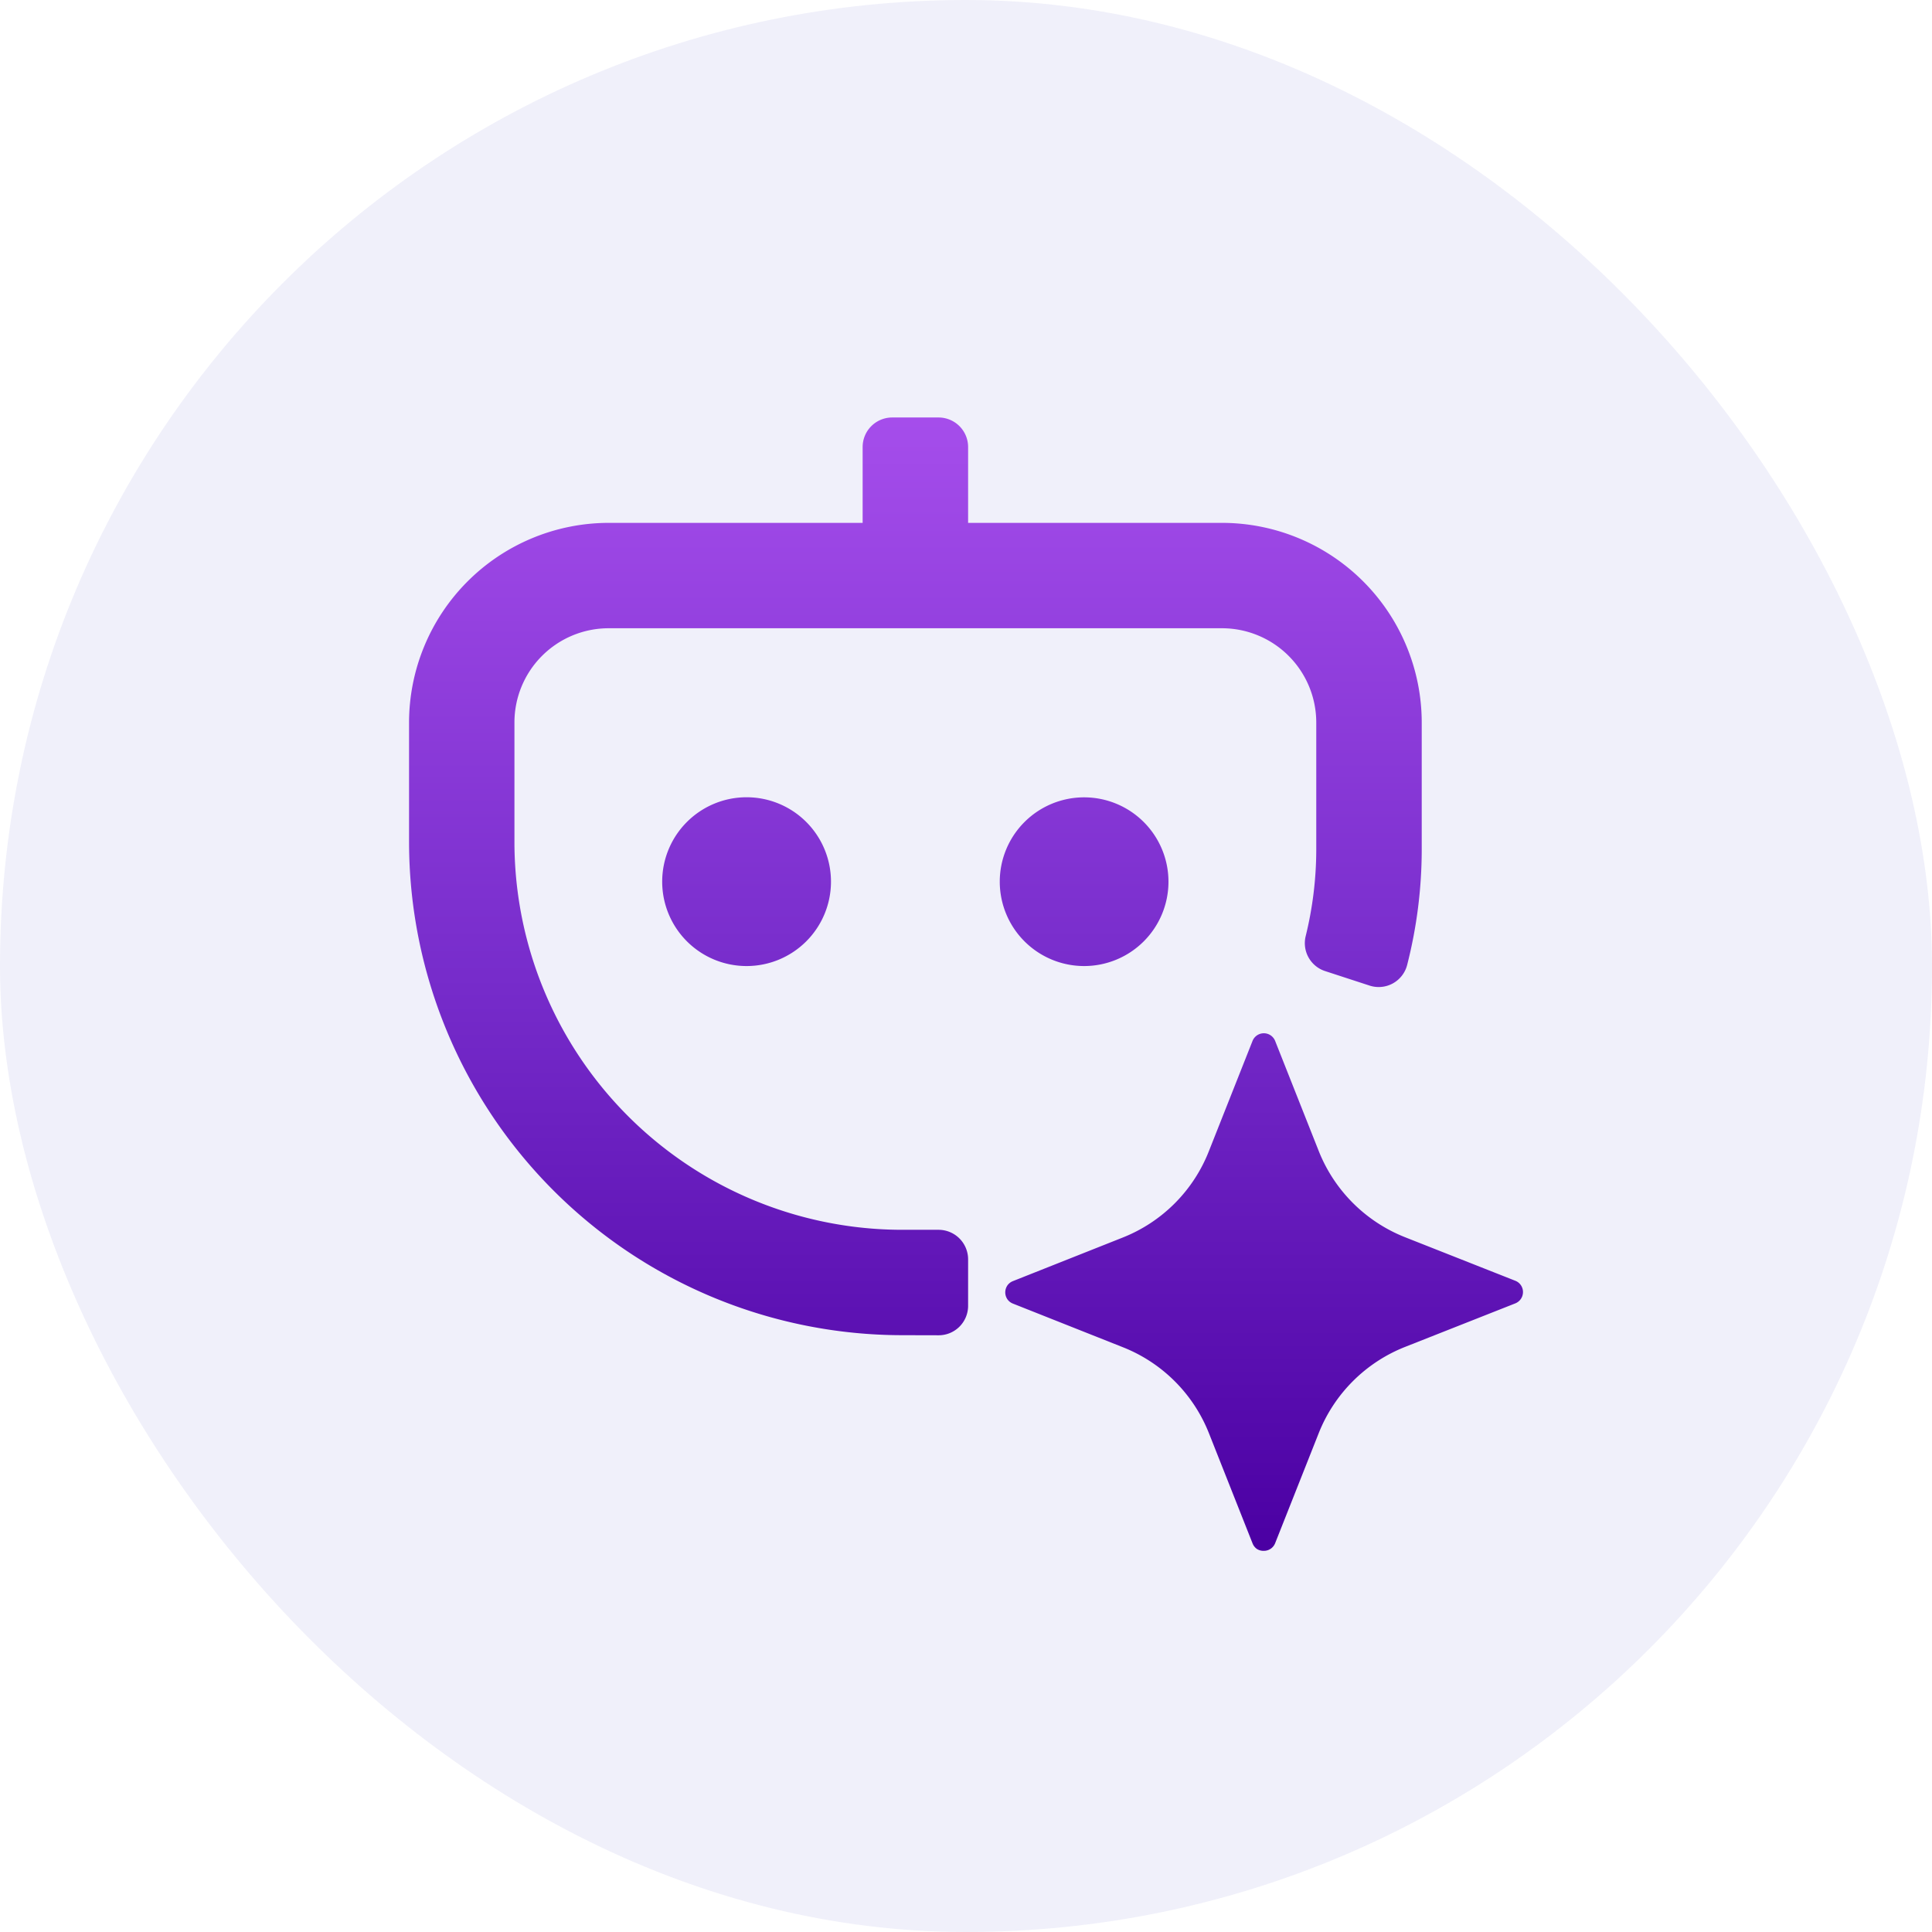
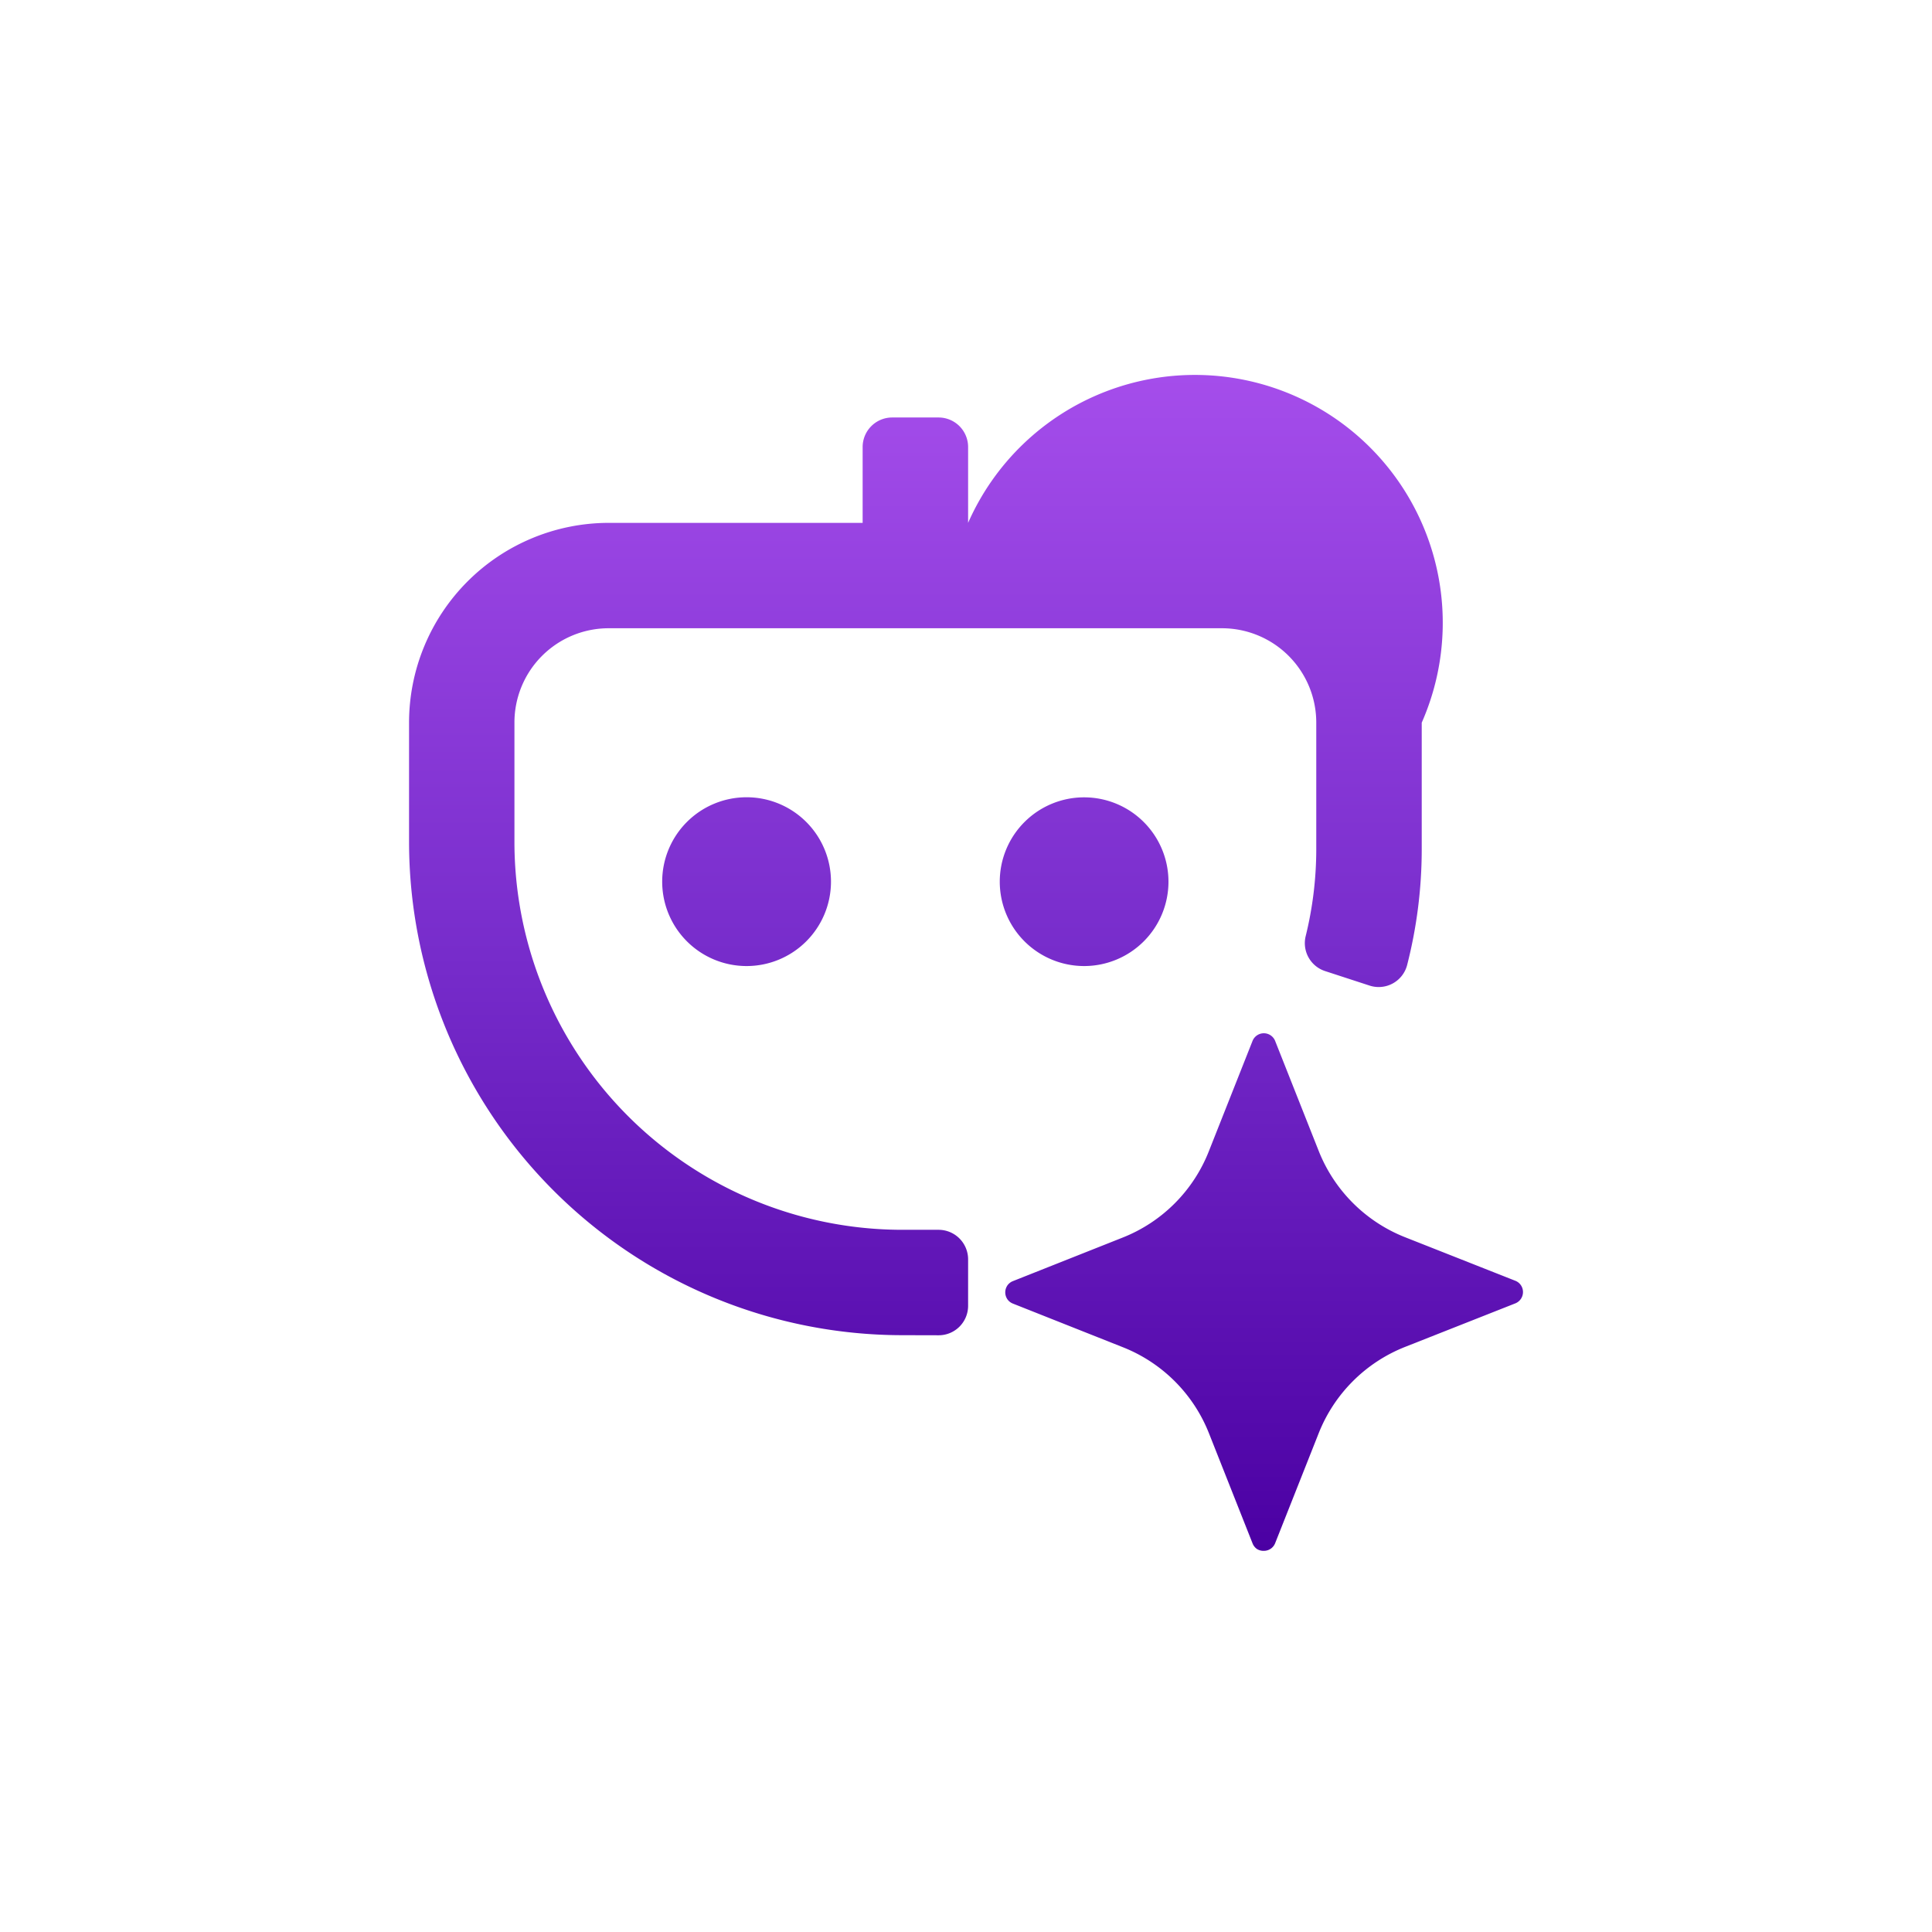
<svg xmlns="http://www.w3.org/2000/svg" width="44" height="44" viewBox="0 0 44 44">
  <defs>
    <linearGradient id="linear-gradient" x1="0.5" x2="0.5" y2="1" gradientUnits="objectBoundingBox">
      <stop offset="0" stop-color="#a54deb" />
      <stop offset="0.493" stop-color="#772ccb" />
      <stop offset="1" stop-color="#4b00a3" />
    </linearGradient>
  </defs>
  <g id="Hover_AI_AutoP_New" data-name="Hover AI AutoP New" transform="translate(3890 1283)">
-     <rect id="Rectangle_7050" data-name="Rectangle 7050" width="44" height="44" rx="22" transform="translate(-3890 -1283)" fill="#f0f0fa" />
-     <path id="Union_81" data-name="Union 81" d="M19.31,25.769a.279.279,0,0,1-.1-.128l-.99-2.5a3.487,3.487,0,0,0-1.966-1.968l-2.5-.992a.275.275,0,0,1-.128-.1.281.281,0,0,1-.048-.156.286.286,0,0,1,.048-.157.279.279,0,0,1,.128-.1l2.5-.992A3.487,3.487,0,0,0,18.219,16.7l.99-2.5a.277.277,0,0,1,.516,0l.99,2.5a3.5,3.5,0,0,0,1.966,1.968l2.512.992a.275.275,0,0,1,.176.258.278.278,0,0,1-.176.258l-2.512.992a3.5,3.5,0,0,0-1.966,1.968l-.99,2.5a.275.275,0,0,1-.258.175A.276.276,0,0,1,19.31,25.769ZM11.24,20.9A11.24,11.24,0,0,1,0,9.66V6.95A4.551,4.551,0,0,1,4.548,2.4H10.33V.672A.673.673,0,0,1,11,0H12.06a.673.673,0,0,1,.672.672V2.4h5.783A4.551,4.551,0,0,1,23.063,6.95v2.9a10.657,10.657,0,0,1-.332,2.618.669.669,0,0,1-.859.469l-1.009-.329a.669.669,0,0,1-.442-.8,8.281,8.281,0,0,0,.24-1.956V6.95A2.148,2.148,0,0,0,18.515,4.8H4.548A2.146,2.146,0,0,0,2.4,6.95V9.66A8.837,8.837,0,0,0,11.24,18.5h.82a.673.673,0,0,1,.672.673v1.057a.671.671,0,0,1-.672.672Zm2.213-10.329a1.921,1.921,0,1,1,1.922,1.922A1.922,1.922,0,0,1,13.453,10.571Zm-7.688,0a1.922,1.922,0,1,1,1.922,1.922A1.922,1.922,0,0,1,5.765,10.571Z" transform="translate(-3880.684 -1273.492)" stroke="rgba(0,0,0,0)" stroke-miterlimit="10" stroke-width="1" fill="url(#linear-gradient)" />
+     <path id="Union_81" data-name="Union 81" d="M19.31,25.769a.279.279,0,0,1-.1-.128l-.99-2.5a3.487,3.487,0,0,0-1.966-1.968l-2.5-.992a.275.275,0,0,1-.128-.1.281.281,0,0,1-.048-.156.286.286,0,0,1,.048-.157.279.279,0,0,1,.128-.1l2.5-.992A3.487,3.487,0,0,0,18.219,16.7l.99-2.5a.277.277,0,0,1,.516,0l.99,2.5a3.5,3.5,0,0,0,1.966,1.968l2.512.992a.275.275,0,0,1,.176.258.278.278,0,0,1-.176.258l-2.512.992a3.5,3.5,0,0,0-1.966,1.968l-.99,2.5a.275.275,0,0,1-.258.175A.276.276,0,0,1,19.31,25.769ZM11.24,20.9A11.24,11.24,0,0,1,0,9.66V6.95A4.551,4.551,0,0,1,4.548,2.4H10.33V.672A.673.673,0,0,1,11,0H12.06a.673.673,0,0,1,.672.672V2.4A4.551,4.551,0,0,1,23.063,6.95v2.9a10.657,10.657,0,0,1-.332,2.618.669.669,0,0,1-.859.469l-1.009-.329a.669.669,0,0,1-.442-.8,8.281,8.281,0,0,0,.24-1.956V6.95A2.148,2.148,0,0,0,18.515,4.8H4.548A2.146,2.146,0,0,0,2.4,6.95V9.66A8.837,8.837,0,0,0,11.24,18.5h.82a.673.673,0,0,1,.672.673v1.057a.671.671,0,0,1-.672.672Zm2.213-10.329a1.921,1.921,0,1,1,1.922,1.922A1.922,1.922,0,0,1,13.453,10.571Zm-7.688,0a1.922,1.922,0,1,1,1.922,1.922A1.922,1.922,0,0,1,5.765,10.571Z" transform="translate(-3880.684 -1273.492)" stroke="rgba(0,0,0,0)" stroke-miterlimit="10" stroke-width="1" fill="url(#linear-gradient)" />
  </g>
</svg>